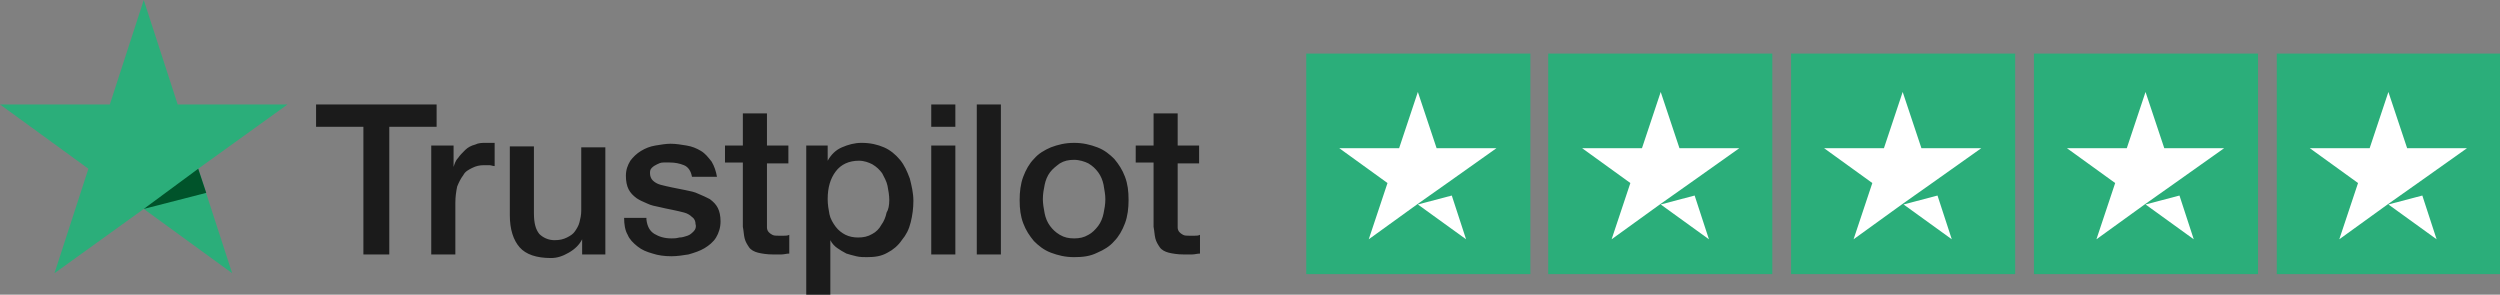
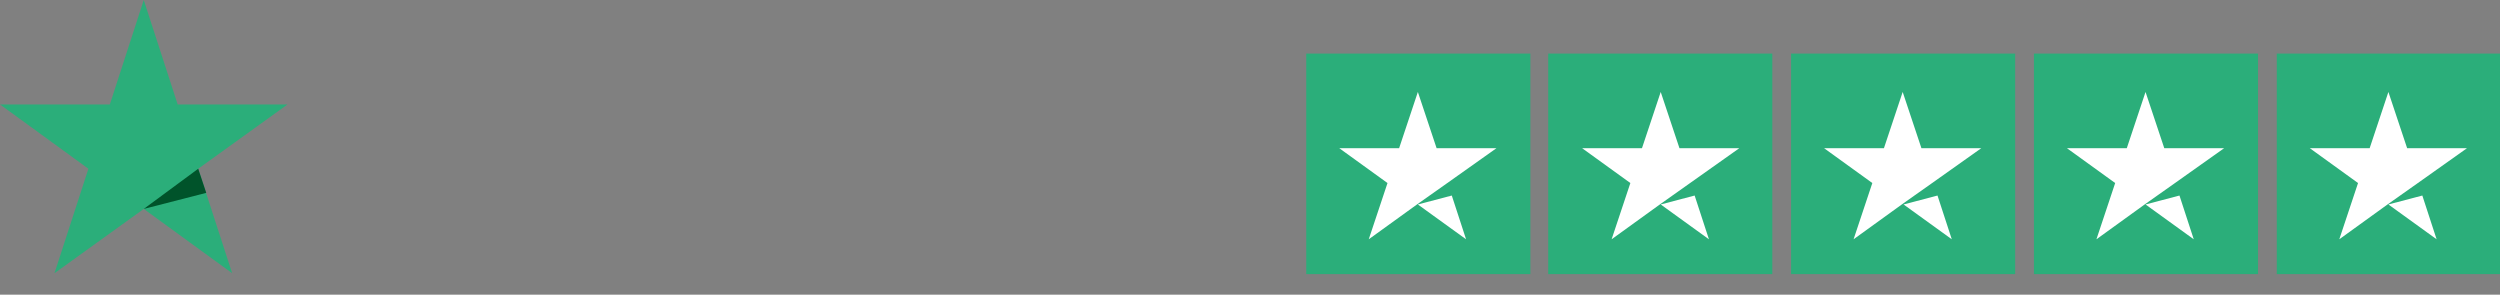
<svg xmlns="http://www.w3.org/2000/svg" version="1.1" id="Layer_1" x="0px" y="0px" viewBox="0 0 280 33" style="enable-background:new 0 0 280 33;">
  <rect x="0" y="0" width="280" height="33" fill="#808080" stroke="none" />
  <style type="text/css">
	.st0{fill:#1B1B1B;}
	.st1{fill:#2BAE7A;}
	.st2{fill:#00532A;}
	.st3{fill:#FFFFFF;}
</style>
  <g>
-     <path class="st0" d="M127.2,16.3h2v-3.6h2.7v3.6h2.4v2h-2.4v6.5c0,0.3,0,0.5,0,0.7c0,0.2,0.1,0.4,0.2,0.5c0.1,0.1,0.2,0.2,0.4,0.3&#10;  c0.2,0.1,0.4,0.1,0.7,0.1c0.2,0,0.4,0,0.6,0c0.2,0,0.4,0,0.6-0.1v2.1c-0.3,0-0.6,0.1-0.9,0.1c-0.3,0-0.6,0-0.9,0&#10;  c-0.7,0-1.3-0.1-1.7-0.2c-0.4-0.1-0.8-0.3-1-0.6c-0.2-0.3-0.4-0.6-0.5-1c-0.1-0.4-0.1-0.8-0.2-1.3v-7.2h-2V16.3z M120.3,26.7&#10;  c0.6,0,1.1-0.1,1.6-0.4c0.4-0.2,0.8-0.6,1.1-1c0.3-0.4,0.5-0.9,0.6-1.4c0.1-0.5,0.2-1,0.2-1.6c0-0.5-0.1-1-0.2-1.6&#10;  c-0.1-0.5-0.3-1-0.6-1.4c-0.3-0.4-0.6-0.7-1.1-1c-0.4-0.2-1-0.4-1.6-0.4c-0.6,0-1.1,0.1-1.6,0.4c-0.4,0.3-0.8,0.6-1.1,1&#10;  c-0.3,0.4-0.5,0.9-0.6,1.4c-0.1,0.5-0.2,1-0.2,1.6c0,0.5,0.1,1.1,0.2,1.6c0.1,0.5,0.3,1,0.6,1.4c0.3,0.4,0.6,0.7,1.1,1&#10;  C119.2,26.6,119.7,26.7,120.3,26.7 M120.3,28.8c-1,0-1.8-0.2-2.6-0.5c-0.8-0.3-1.4-0.8-1.9-1.3c-0.5-0.6-0.9-1.2-1.2-2&#10;  c-0.3-0.8-0.4-1.6-0.4-2.6c0-0.9,0.1-1.8,0.4-2.6c0.3-0.8,0.7-1.5,1.2-2c0.5-0.6,1.2-1,1.9-1.3c0.8-0.3,1.6-0.5,2.6-0.5&#10;  c1,0,1.8,0.2,2.6,0.5c0.8,0.3,1.4,0.8,1.9,1.3c0.5,0.6,0.9,1.2,1.2,2c0.3,0.8,0.4,1.6,0.4,2.6c0,0.9-0.1,1.8-0.4,2.6&#10;  c-0.3,0.8-0.7,1.5-1.2,2c-0.5,0.6-1.2,1-1.9,1.3C122.1,28.7,121.3,28.8,120.3,28.8 M109.4,11.7h2.7v16.8h-2.7V11.7z M104.3,16.3&#10;  h2.7v12.2h-2.7V16.3z M104.3,11.7h2.7v2.5h-2.7V11.7z M99.6,22.4c0-0.5-0.1-1.1-0.2-1.6c-0.1-0.5-0.4-1-0.6-1.4&#10;  c-0.3-0.4-0.6-0.7-1.1-1c-0.4-0.2-0.9-0.4-1.5-0.4c-1.1,0-2,0.4-2.6,1.2c-0.6,0.8-0.9,1.8-0.9,3.1c0,0.6,0.1,1.2,0.2,1.7&#10;  c0.1,0.5,0.4,1,0.7,1.4c0.3,0.4,0.7,0.7,1.1,0.9c0.4,0.2,0.9,0.3,1.4,0.3c0.6,0,1.1-0.1,1.6-0.4c0.4-0.2,0.8-0.6,1-1&#10;  c0.3-0.4,0.5-0.9,0.6-1.4C99.5,23.5,99.6,23,99.6,22.4 M90.2,16.3h2.5V18h0c0.4-0.7,0.9-1.2,1.6-1.5c0.7-0.3,1.4-0.5,2.2-0.5&#10;  c1,0,1.8,0.2,2.5,0.5c0.7,0.3,1.3,0.8,1.8,1.4c0.5,0.6,0.8,1.3,1.1,2.1c0.2,0.8,0.4,1.6,0.4,2.5c0,0.8-0.1,1.6-0.3,2.4&#10;  c-0.2,0.8-0.5,1.4-1,2c-0.4,0.6-1,1.1-1.6,1.4c-0.7,0.4-1.4,0.5-2.3,0.5c-0.4,0-0.8,0-1.2-0.1c-0.4-0.1-0.8-0.2-1.1-0.3&#10;  c-0.4-0.2-0.7-0.4-1-0.6c-0.3-0.2-0.6-0.5-0.8-0.9h0V33h-2.7V16.3z M81.2,16.3h2v-3.6h2.7v3.6h2.4v2h-2.4v6.5c0,0.3,0,0.5,0,0.7&#10;  c0,0.2,0.1,0.4,0.2,0.5c0.1,0.1,0.2,0.2,0.4,0.3c0.2,0.1,0.4,0.1,0.7,0.1c0.2,0,0.4,0,0.6,0c0.2,0,0.4,0,0.6-0.1v2.1&#10;  c-0.3,0-0.6,0.1-0.9,0.1c-0.3,0-0.6,0-0.9,0c-0.7,0-1.3-0.1-1.7-0.2c-0.4-0.1-0.8-0.3-1-0.6c-0.2-0.3-0.4-0.6-0.5-1&#10;  c-0.1-0.4-0.1-0.8-0.2-1.3v-7.2h-2V16.3z M72.4,24.6c0.1,0.8,0.4,1.3,0.9,1.6c0.5,0.3,1.1,0.5,1.9,0.5c0.3,0,0.5,0,0.9-0.1&#10;  c0.3,0,0.6-0.1,0.9-0.2c0.3-0.1,0.5-0.3,0.7-0.5c0.2-0.2,0.3-0.5,0.2-0.8c0-0.3-0.1-0.6-0.4-0.8c-0.2-0.2-0.5-0.4-0.9-0.5&#10;  c-0.4-0.1-0.8-0.2-1.3-0.3c-0.5-0.1-1-0.2-1.4-0.3c-0.5-0.1-1-0.2-1.4-0.4c-0.5-0.2-0.9-0.4-1.2-0.6c-0.4-0.3-0.7-0.6-0.9-1&#10;  c-0.2-0.4-0.3-0.9-0.3-1.5c0-0.7,0.2-1.2,0.5-1.7c0.3-0.4,0.7-0.8,1.2-1.1c0.5-0.3,1-0.5,1.6-0.6c0.6-0.1,1.2-0.2,1.7-0.2&#10;  c0.6,0,1.2,0.1,1.8,0.2c0.6,0.1,1.1,0.3,1.6,0.6c0.5,0.3,0.8,0.7,1.2,1.2c0.3,0.5,0.5,1.1,0.6,1.7h-2.8c-0.1-0.6-0.4-1.1-0.9-1.3&#10;  c-0.5-0.2-1-0.3-1.6-0.3c-0.2,0-0.4,0-0.7,0c-0.3,0-0.5,0.1-0.7,0.2c-0.2,0.1-0.4,0.2-0.6,0.4s-0.2,0.4-0.2,0.6&#10;  c0,0.3,0.1,0.6,0.3,0.8c0.2,0.2,0.5,0.4,0.9,0.5c0.4,0.1,0.8,0.2,1.3,0.3c0.5,0.1,1,0.2,1.5,0.3c0.5,0.1,1,0.2,1.4,0.4&#10;  c0.5,0.2,0.9,0.4,1.3,0.6c0.4,0.3,0.7,0.6,0.9,1c0.2,0.4,0.3,0.9,0.3,1.5c0,0.7-0.2,1.3-0.5,1.8c-0.3,0.5-0.8,0.9-1.3,1.2&#10;  c-0.5,0.3-1.1,0.5-1.8,0.7c-0.6,0.1-1.3,0.2-1.9,0.2c-0.8,0-1.5-0.1-2.1-0.3c-0.7-0.2-1.2-0.4-1.7-0.8c-0.5-0.4-0.9-0.8-1.1-1.3&#10;  c-0.3-0.5-0.4-1.2-0.4-1.9H72.4z M67.8,28.5h-2.6v-1.7h0c-0.3,0.6-0.8,1.1-1.5,1.5c-0.7,0.4-1.3,0.6-2,0.6c-1.6,0-2.8-0.4-3.5-1.2&#10;  c-0.7-0.8-1.1-2-1.1-3.6v-7.7h2.7v7.5c0,1.1,0.2,1.8,0.6,2.3c0.4,0.4,1,0.7,1.7,0.7c0.6,0,1-0.1,1.4-0.3c0.4-0.2,0.7-0.4,0.9-0.7&#10;  c0.2-0.3,0.4-0.6,0.5-1c0.1-0.4,0.2-0.8,0.2-1.3v-7.1h2.7V28.5z M48.3,16.3h2.5v2.4h0c0.1-0.3,0.2-0.7,0.5-1&#10;  c0.2-0.3,0.5-0.6,0.8-0.9c0.3-0.3,0.7-0.5,1.1-0.6c0.4-0.2,0.8-0.2,1.2-0.2c0.3,0,0.5,0,0.6,0c0.1,0,0.2,0,0.4,0v2.6&#10;  c-0.2,0-0.4-0.1-0.6-0.1c-0.2,0-0.4,0-0.6,0c-0.5,0-0.9,0.1-1.3,0.3c-0.4,0.2-0.8,0.4-1,0.8c-0.3,0.4-0.5,0.8-0.7,1.3&#10;  C51.1,21.4,51,22,51,22.7v5.8h-2.7V16.3z M35.3,11.7h13.6v2.5h-5.3v14.3h-2.9V14.2h-5.3V11.7z" />
-   </g>
+     </g>
  <polygon class="st1" points="16.1,0 12.3,11.7 0,11.7 9.9,18.9 6.1,30.6 16.1,23.4 26,30.6 22.2,18.9 32.2,11.7 19.9,11.7" />
  <polygon class="st2" points="23.1,21.6 22.2,18.9 16.1,23.4" />
  <rect x="146.3" y="6" class="st1" width="25.1" height="24.7" />
  <rect x="173.4" y="6" class="st1" width="25.1" height="24.7" />
  <rect x="200.6" y="6" class="st1" width="25.1" height="24.7" />
  <rect x="227.8" y="6" class="st1" width="25.1" height="24.7" />
  <rect x="255" y="6" class="st1" width="25.1" height="24.7" />
  <path class="st3" d="M167.6,16.6h-6.7l-2.1-6.3l-2.1,6.3H150l5.4,3.9l-2.1,6.3l5.4-3.9l3.4-2.4L167.6,16.6z M158.8,22.9l3.8-1&#10; l1.6,4.9L158.8,22.9z" />
-   <path class="st3" d="M194.8,16.6h-6.7l-2.1-6.3l-2.1,6.3h-6.7l5.4,3.9l-2.1,6.3l5.4-3.9l3.4-2.4L194.8,16.6z M186,22.9l3.8-1&#10; l1.6,4.9L186,22.9z" />
+   <path class="st3" d="M194.8,16.6h-6.7l-2.1-6.3l-2.1,6.3h-6.7l5.4,3.9l-2.1,6.3l5.4-3.9L194.8,16.6z M186,22.9l3.8-1&#10; l1.6,4.9L186,22.9z" />
  <path class="st3" d="M221.9,16.6h-6.7l-2.1-6.3l-2.1,6.3h-6.7l5.4,3.9l-2.1,6.3l5.4-3.9l3.4-2.4L221.9,16.6z M213.2,22.9l3.8-1&#10; l1.6,4.9L213.2,22.9z" />
  <path class="st3" d="M249.1,16.6h-6.7l-2.1-6.3l-2.1,6.3h-6.7l5.4,3.9l-2.1,6.3l5.4-3.9l3.4-2.4L249.1,16.6z M240.3,22.9l3.8-1&#10; l1.6,4.9L240.3,22.9z" />
  <path class="st3" d="M276.3,16.6h-6.7l-2.1-6.3l-2.1,6.3h-6.7l5.4,3.9l-2.1,6.3l5.4-3.9l3.4-2.4L276.3,16.6z M267.5,22.9l3.8-1&#10; l1.6,4.9L267.5,22.9z" />
</svg>